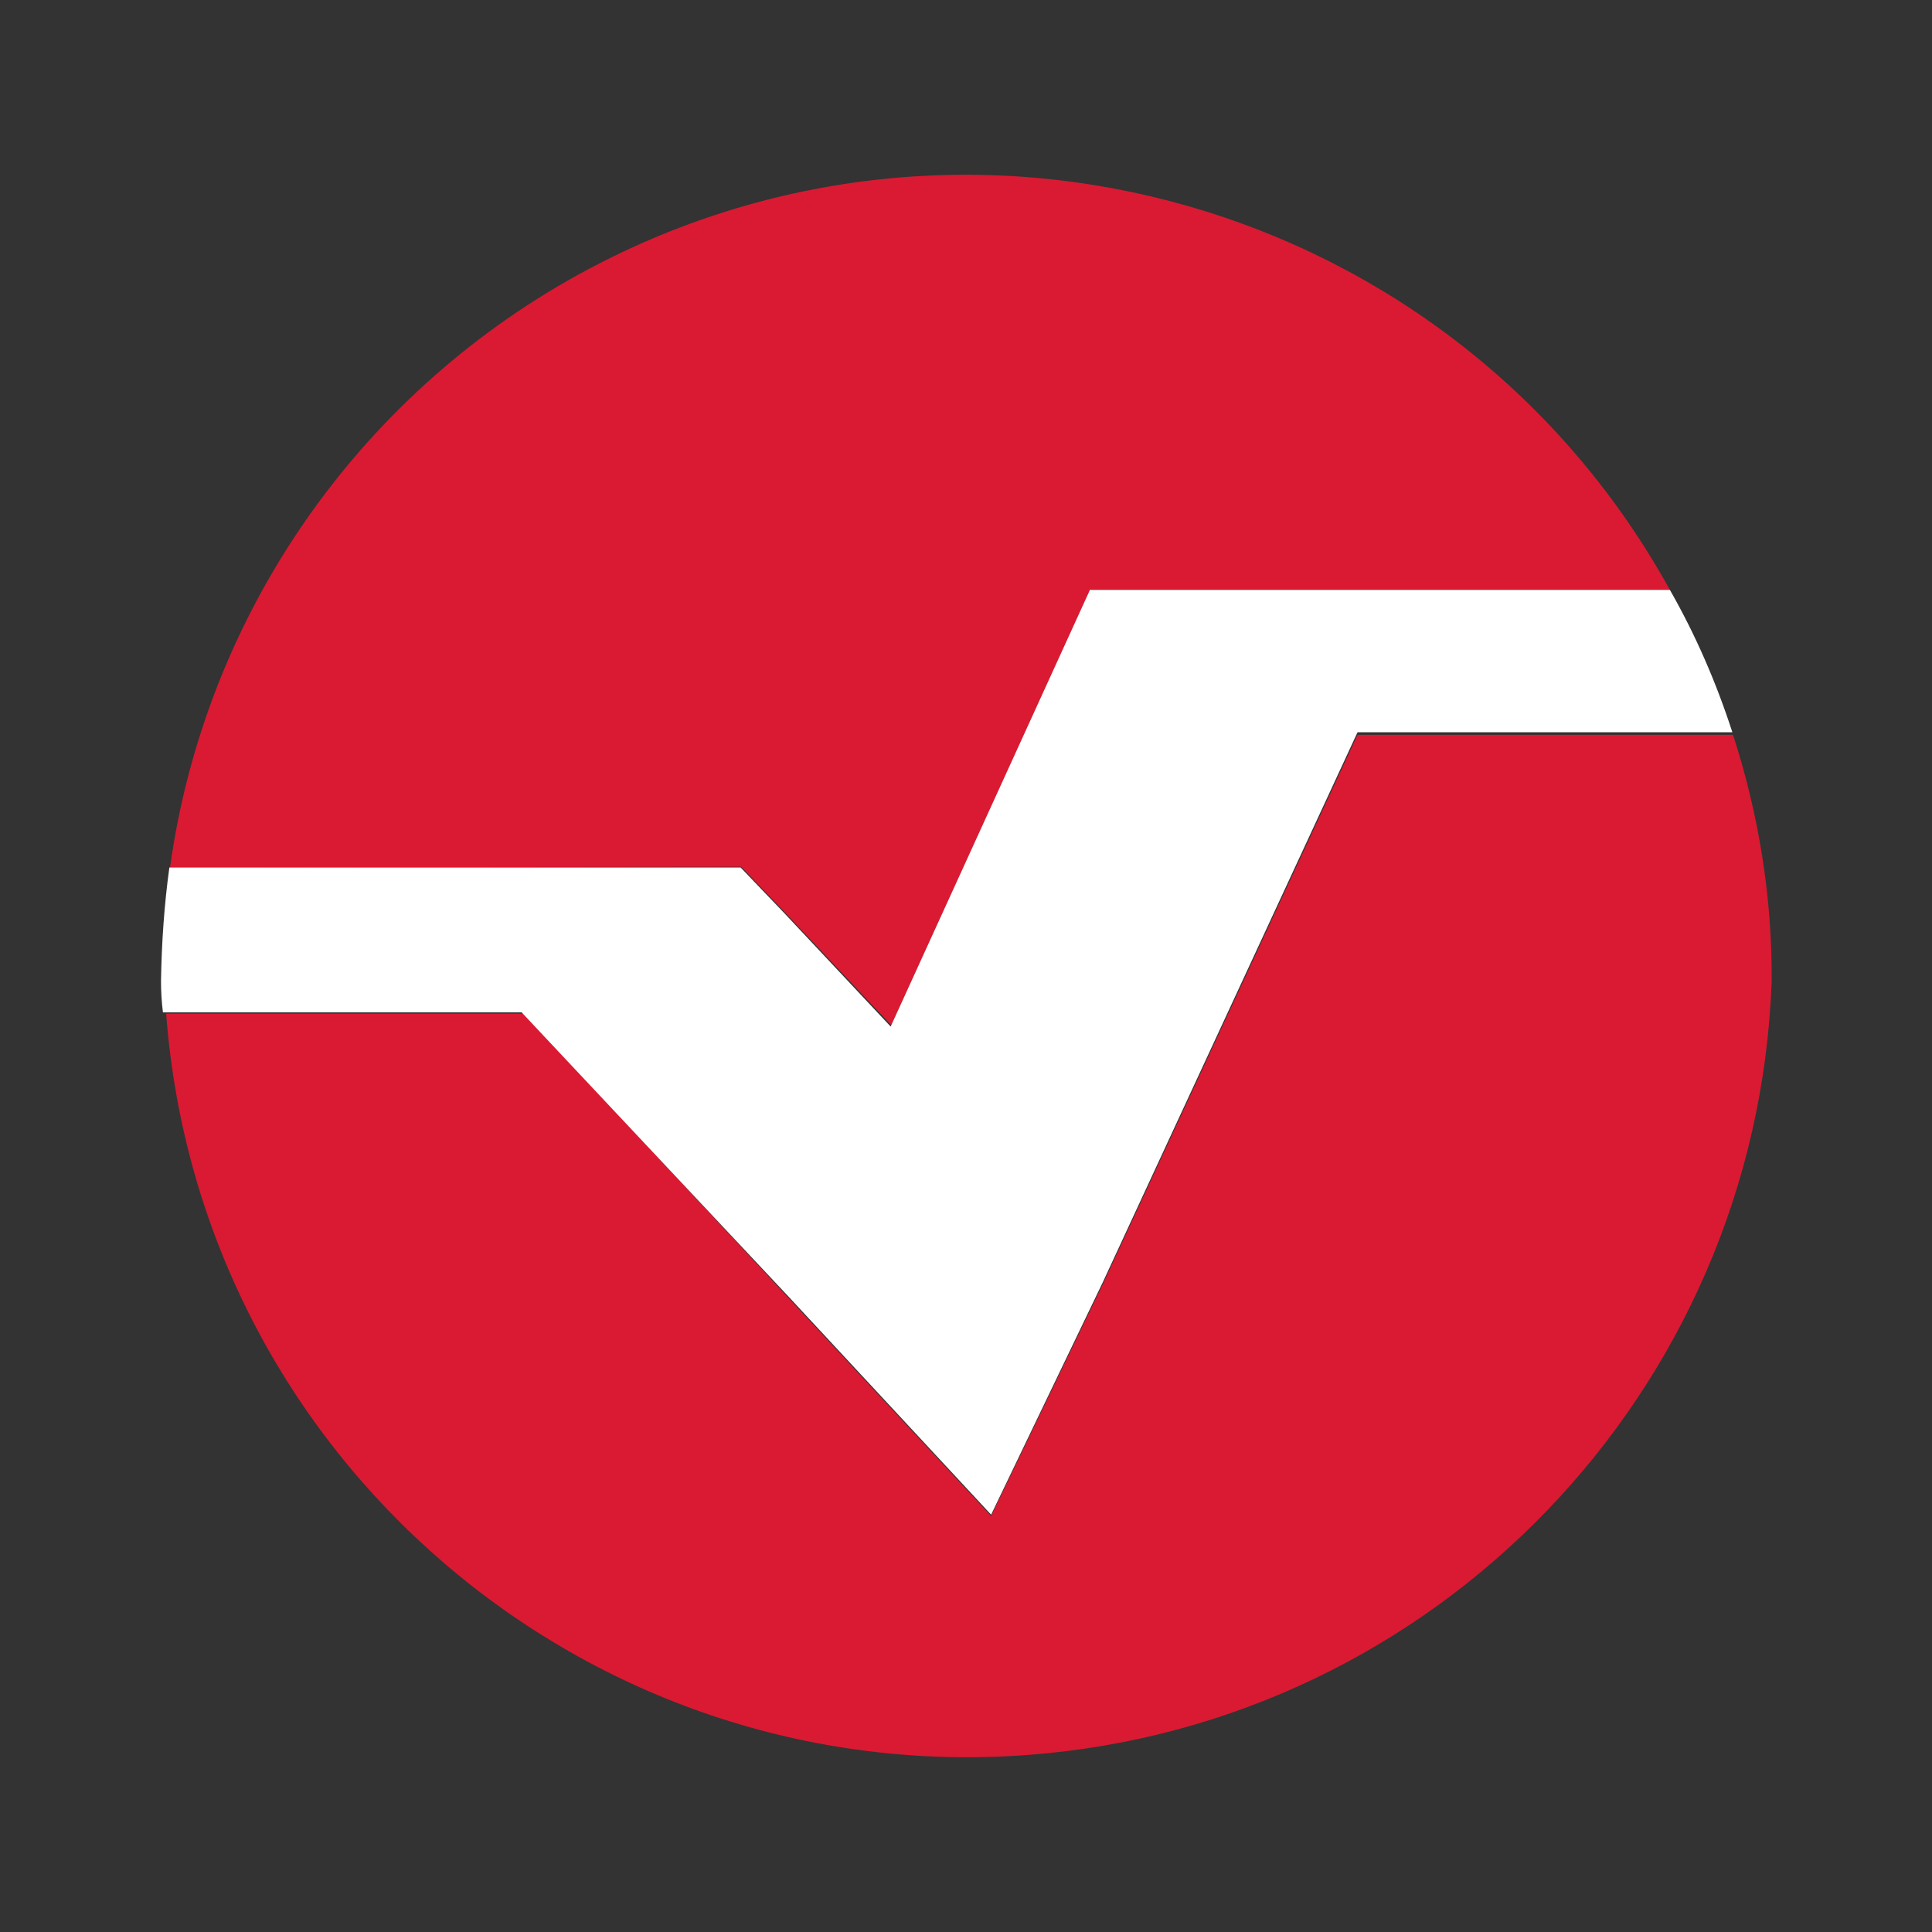
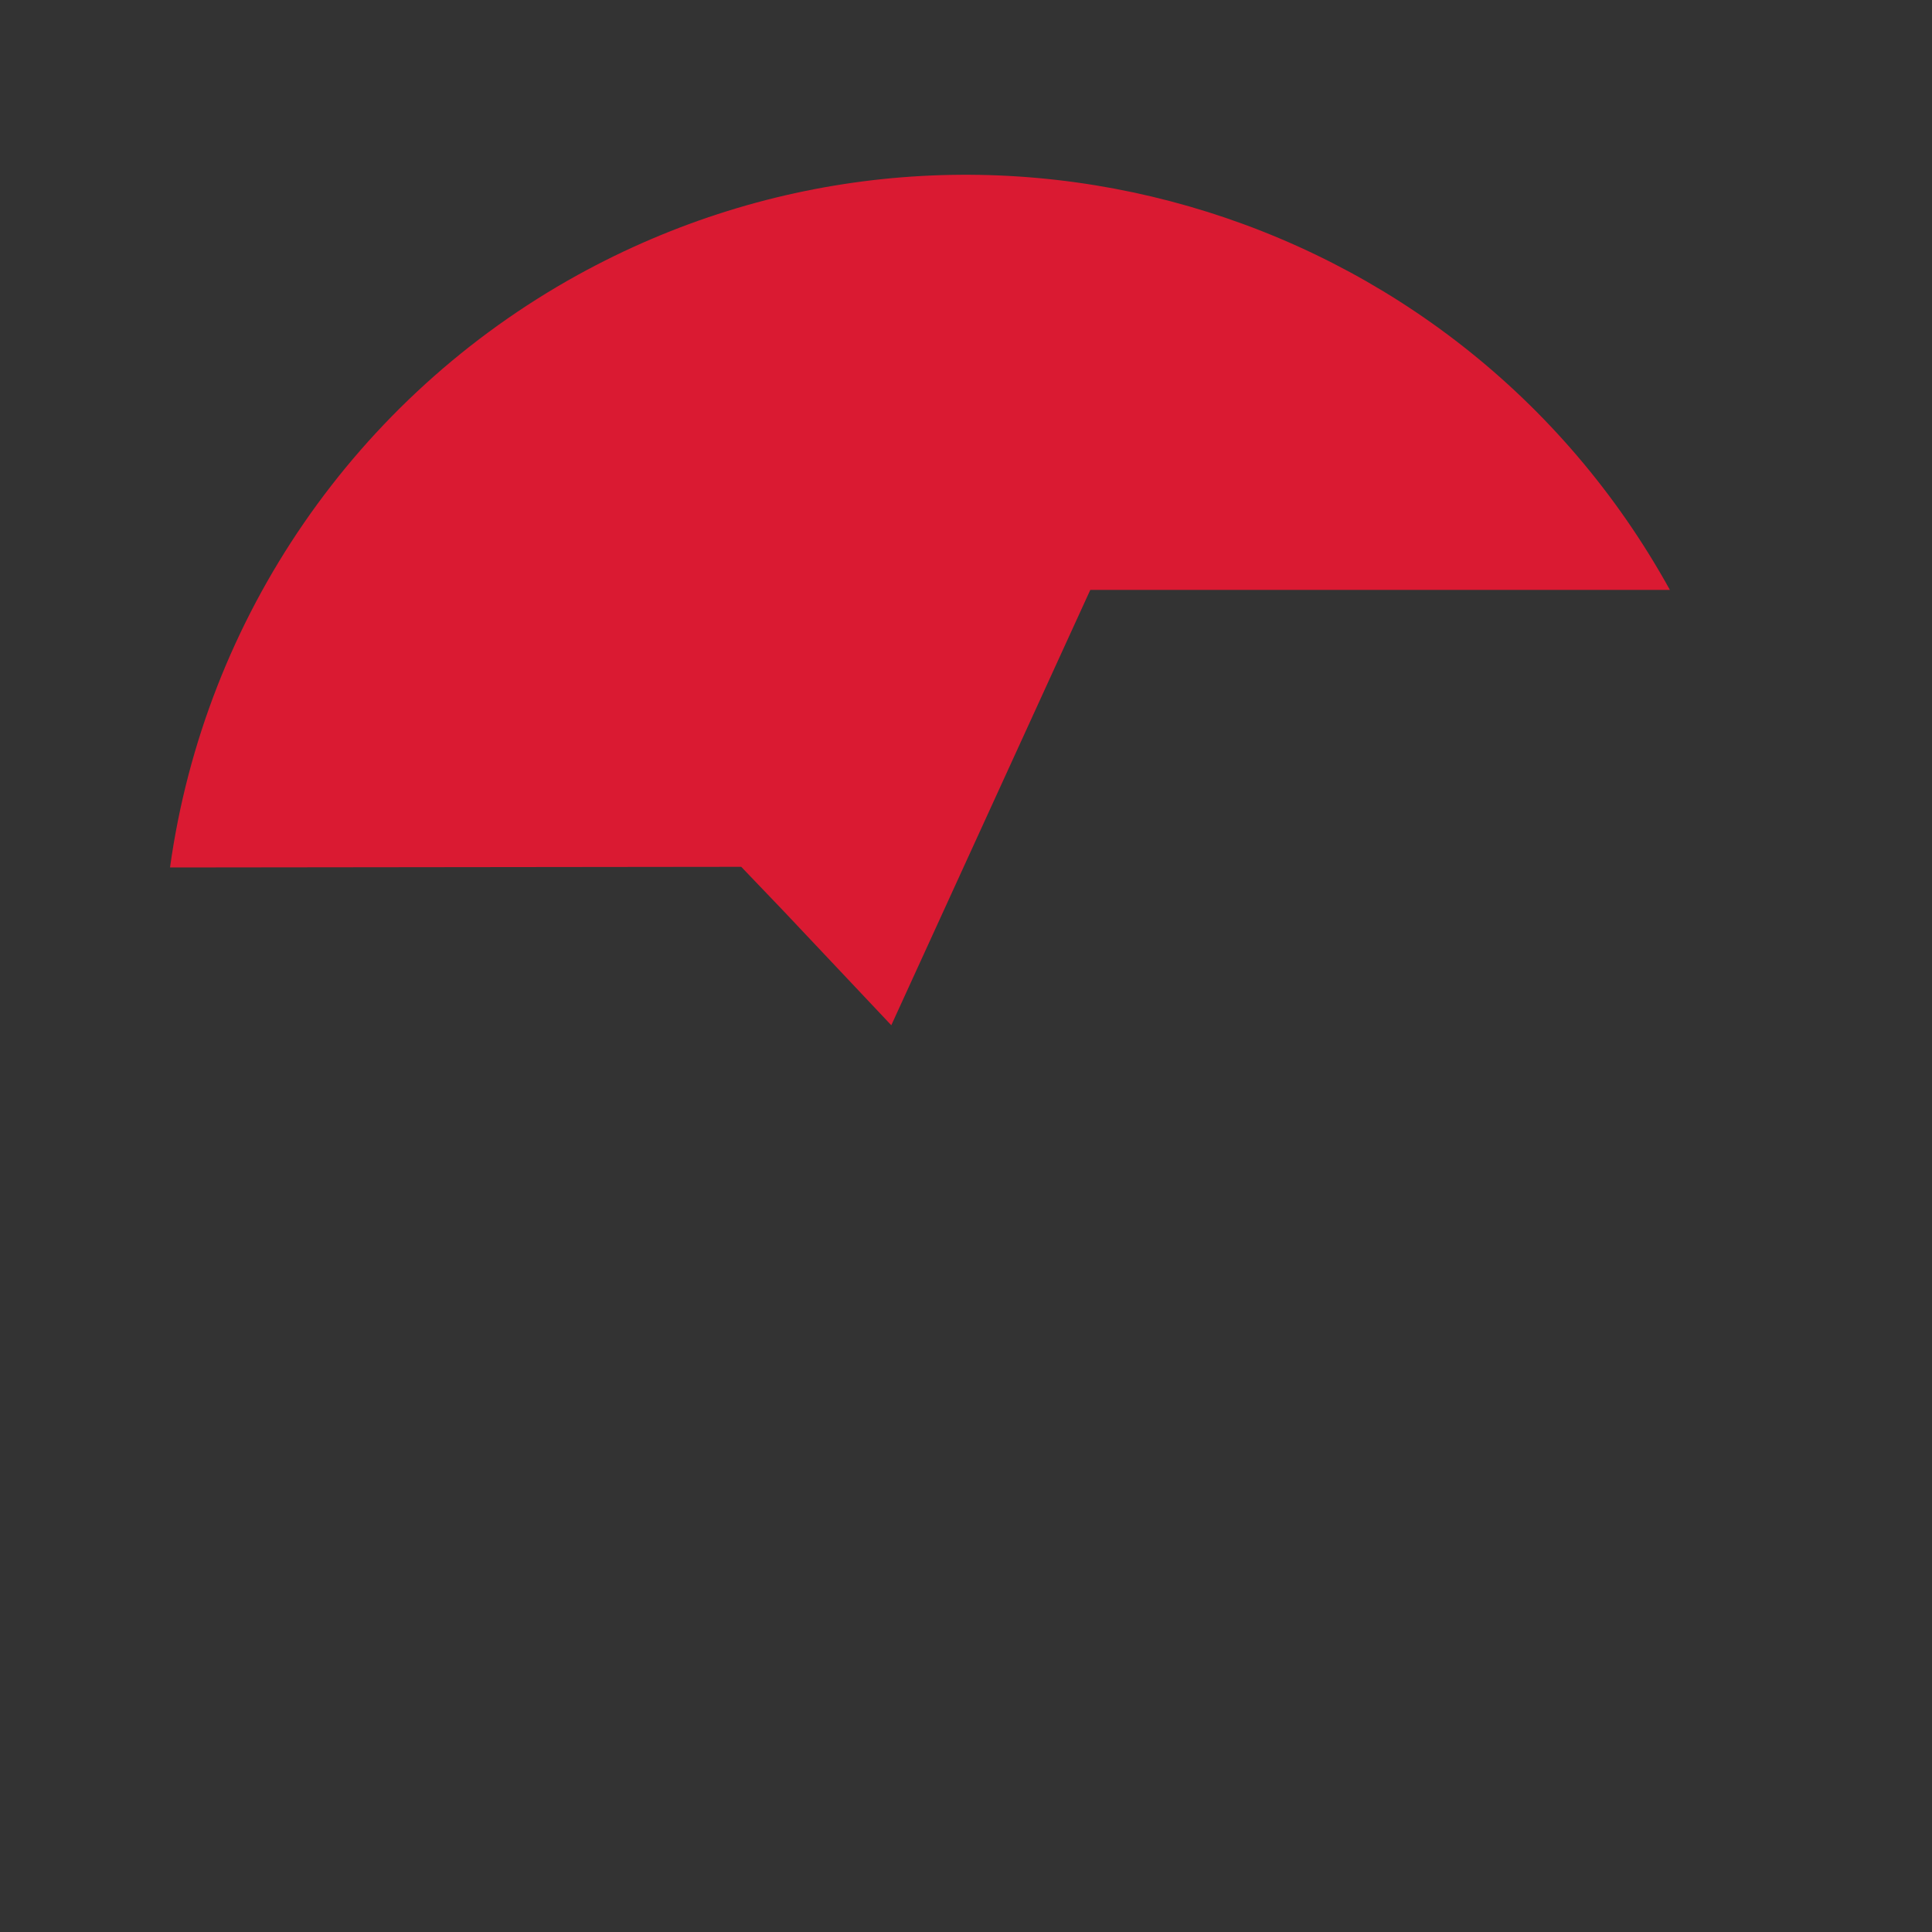
<svg xmlns="http://www.w3.org/2000/svg" version="1.1" id="Layer_1" x="0px" y="0px" viewBox="0 0 300 300" style="enable-background:new 0 0 300 300;" xml:space="preserve">
  <rect x="0" y="0" width="300" height="300" fill="#333333" stroke="none" />
  <style type="text/css">
	.st0{fill:#DA1A32;}
	.st1{fill:#FFFFFF;}
</style>
  <title>MASI_Light_bg</title>
  <g>
    <path class="st0" d="M115.1,134.6l6.7,7l16.6,17.6l30.9-67.6h90C226,31.3,150.1,9.4,89.7,42.7c-34.4,19-57.9,53.1-63.3,92   L115.1,134.6L115.1,134.6z" />
-     <path class="st0" d="M171.2,199.5l-17.3,35.9l-31.4-33.8l-41.1-44.2c-15.7,0-38.1,0-52,0h-3.6c5.2,68.8,65.2,120.3,133.9,115.1   c63.4-4.8,113.1-56.6,115.4-120.1c0.1-13-2-26-6-38.3h-58.3L171.2,199.5z" />
-     <path class="st1" d="M169.2,91.7l-30.9,67.7l-16.6-17.7l-6.7-7H29.9h-3.6c-0.8,5.8-1.2,11.7-1.3,17.6c0,1.7,0.1,3.3,0.3,4.9H29   c14.3,0,36.6,0,52,0l41.5,44.2l31.4,33.8l17.3-36l39.6-85.5H269c-2.5-7.7-5.7-15.1-9.7-22.1H169.2z" />
  </g>
</svg>